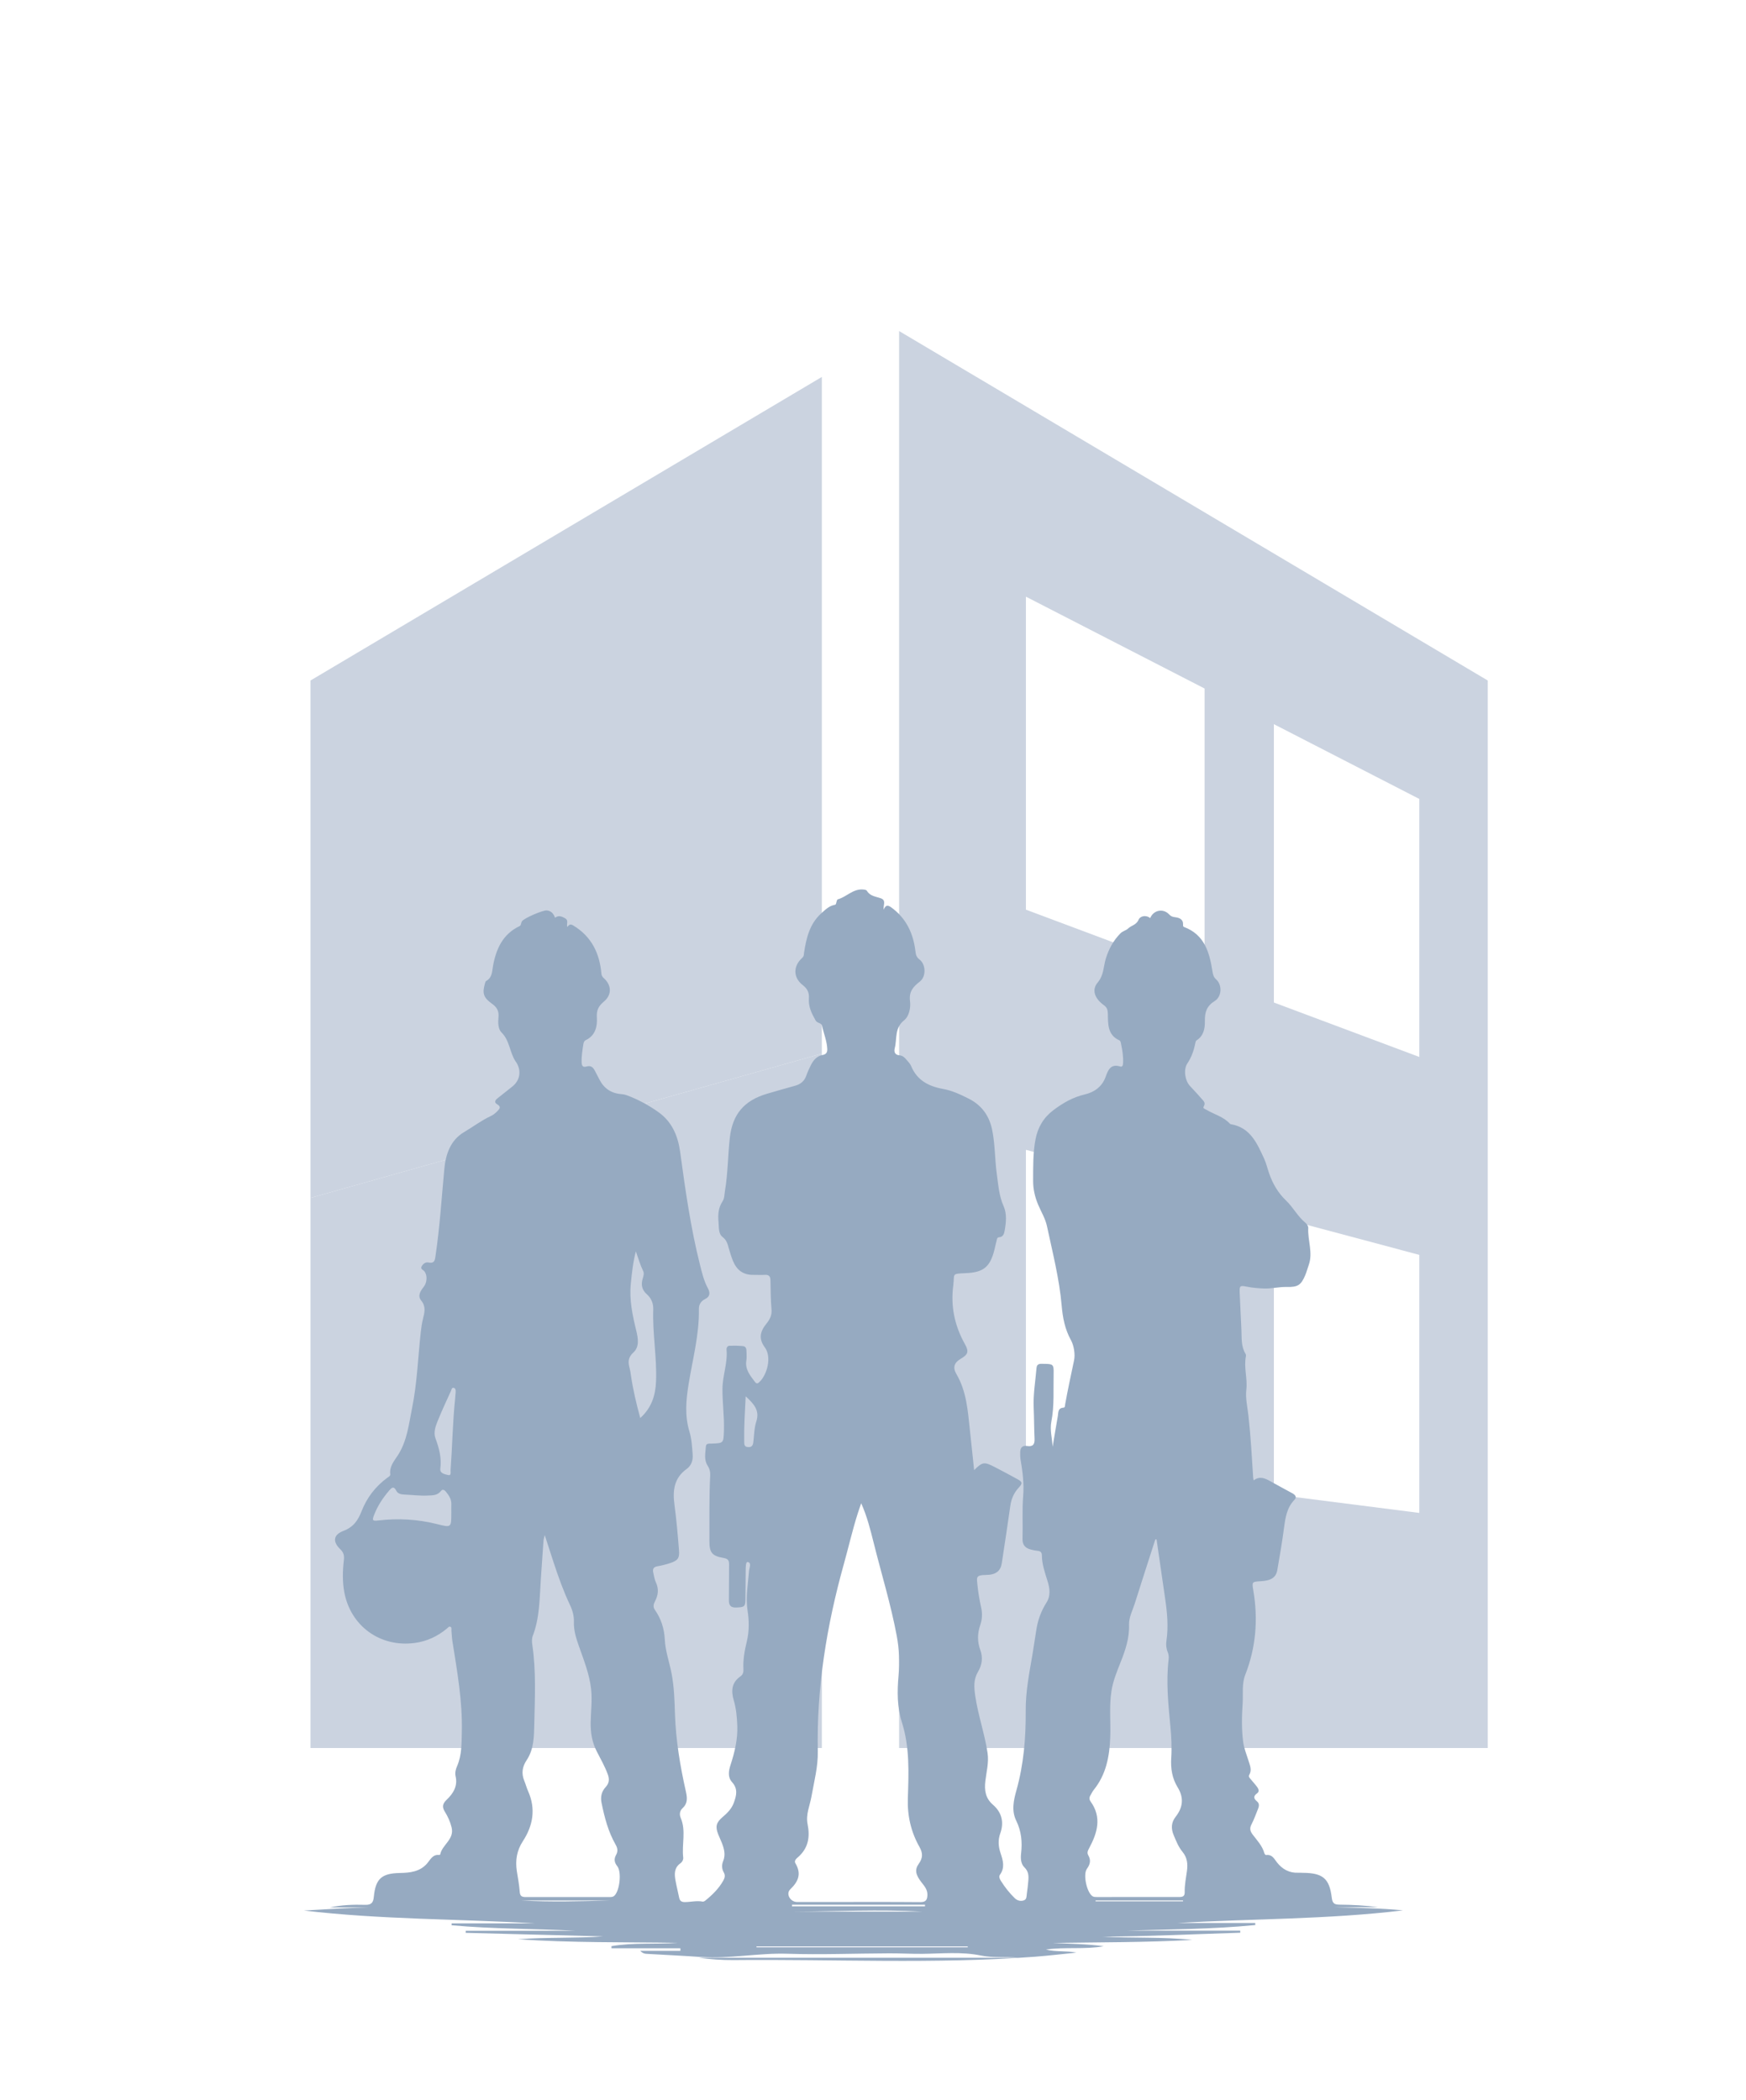
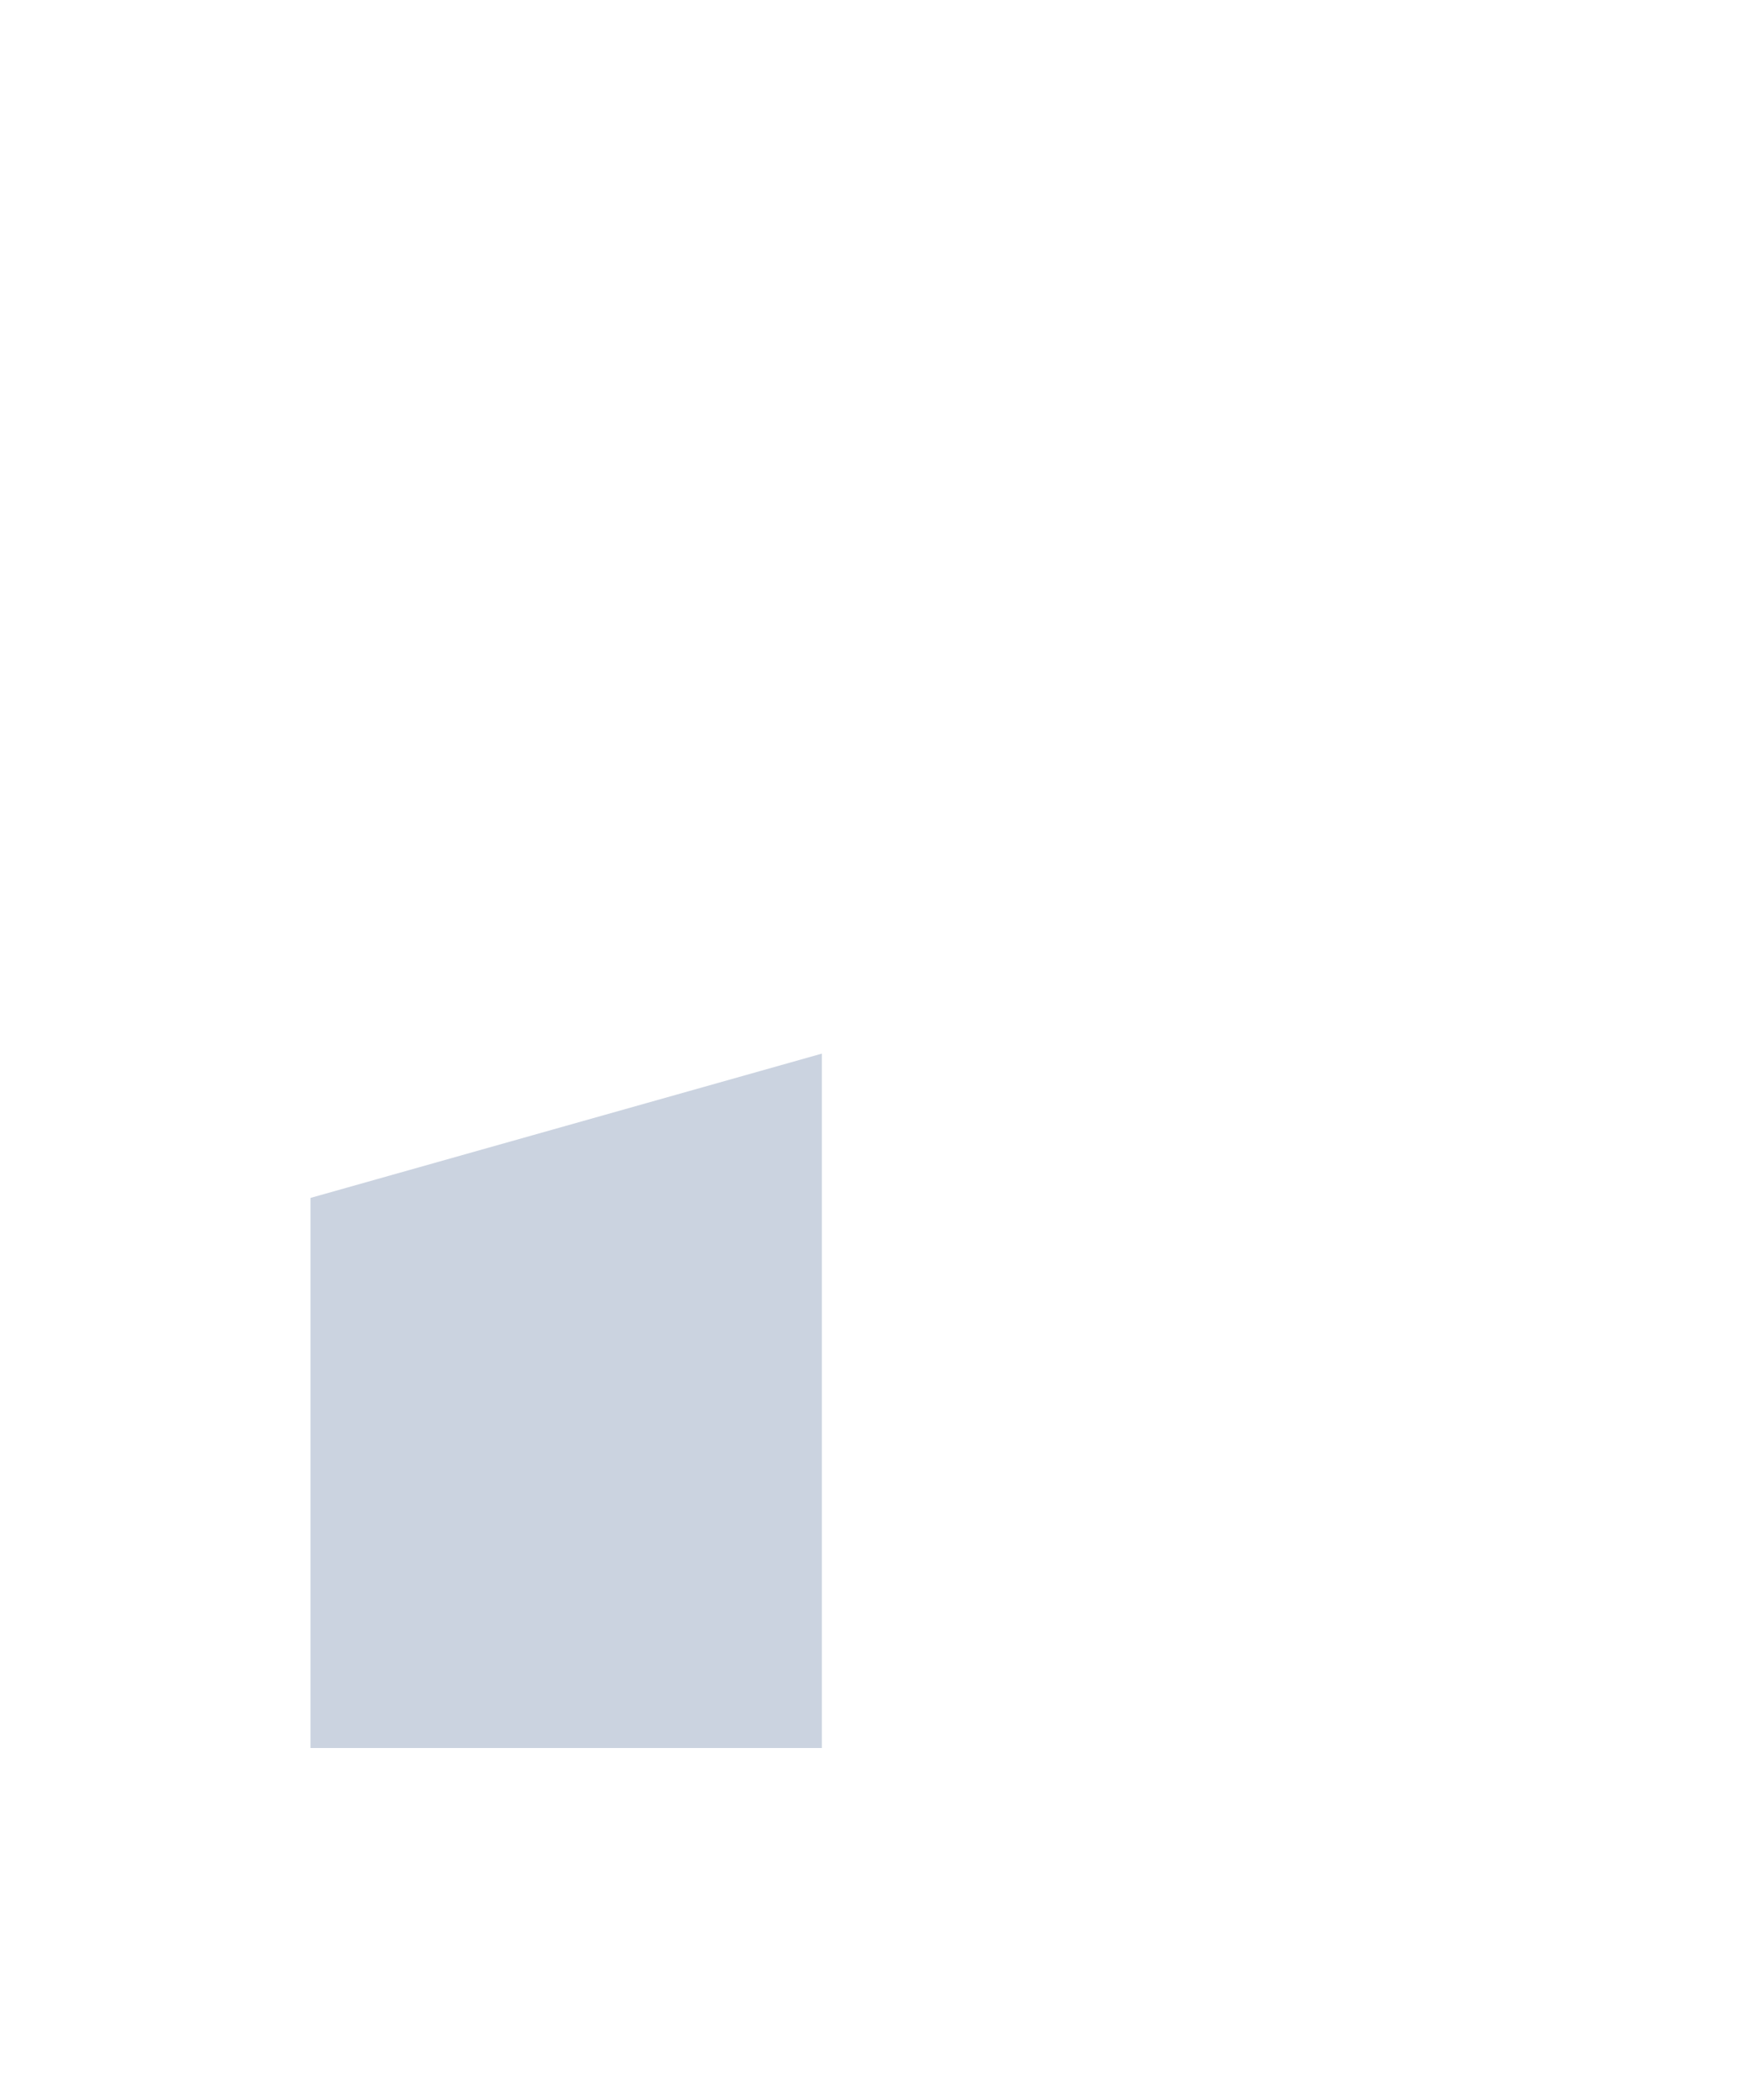
<svg xmlns="http://www.w3.org/2000/svg" id="Ebene_1" viewBox="0 0 551.11 662.83">
  <defs>
    <style>.cls-1{fill:#cbd3e0;}.cls-2{fill:#96aac1;}</style>
  </defs>
-   <polyline class="cls-1" points="259.41 332.58 259.41 118.98 98 214.81 98 378.13" />
-   <path class="cls-1" d="M447.99,333.63l-45.9-17.18v-87.86l45.9,23.6v81.45ZM447.99,477.56l-45.9-5.85v-87.86l45.9,12.26v81.45ZM380.21,308.25l-56.39-21.11v-98.8l56.39,28.99v90.92ZM380.21,468.93l-56.39-7.18v-98.8l56.39,15.07v90.92ZM308.2,118.98l-12.2-7.24-12.2-7.24v447.27h185.8V214.81l-47.69-28.32-113.72-67.52Z" />
  <polyline class="cls-1" points="98 378.13 98 551.77 259.41 551.77 259.41 332.58" />
-   <path class="cls-2" d="M345.81,600.17c0-.1,0-.19,0-.29h27.6c0,.1,0,.19,0,.29h-27.61ZM343.06,589.92c1.04-1.42,1.34-2.73.46-4.26-.49-.85-.15-1.5.28-2.31,2.58-4.81,4.04-9.69.44-14.7-.48-.67-.45-1.31-.03-1.98.34-.55.6-1.16,1-1.66,3.96-4.87,5.01-10.65,5.23-16.67.17-4.82-.36-9.67.37-14.48.48-3.16,1.67-6.08,2.84-9.02,1.53-3.85,2.87-7.7,2.72-11.96-.08-2.33,1.11-4.48,1.8-6.69,2.13-6.76,4.32-13.5,6.49-20.25.13,0,.27,0,.4-.01.89,6.12,1.76,12.24,2.66,18.35.67,4.54,1.14,9.07.45,13.66-.18,1.21-.06,2.45.43,3.61.31.74.35,1.52.26,2.28-.84,7.1-.09,14.16.57,21.21.31,3.29.47,6.58.26,9.85-.22,3.34.29,6.46,2.02,9.28,2.04,3.31,1.68,6.36-.62,9.29-1.44,1.84-1.49,3.75-.63,5.81.77,1.85,1.52,3.75,2.8,5.29,1.51,1.82,1.68,3.84,1.39,6.01-.3,2.23-.77,4.45-.71,6.71.03,1.23-.57,1.52-1.67,1.52-8.68-.01-17.37.01-26.05.01-.44,0-.95,0-1.31-.22-1.84-1.06-3.15-6.89-1.83-8.69M238.78,614.67v-.28h66.68v.28h-66.68ZM237.79,455.16c-.12,1.03-.44,1.7-1.67,1.62-1.24-.08-1.21-.9-1.22-1.77-.08-4.61.21-9.2.47-14.27,2.58,2.43,4.5,4.43,3.35,7.96-.67,2.04-.67,4.3-.93,6.46M291.08,603.41h-40.63c13.54-.05,27.09-.75,40.63,0M249.98,601.74c0-.17,0-.33.01-.5h41.98c0,.17,0,.33,0,.5h-41.99ZM249.41,596.4c2.63-2.51,3.62-4.97,1.64-8.27-.43-.72.21-1.38.75-1.83,3.34-2.85,3.93-6.44,3.1-10.53-.61-3.02.73-5.84,1.24-8.74.83-4.7,2.08-9.38,1.99-14.14-.4-20.13,2.8-39.74,8.19-59.07,1.51-5.4,2.75-10.88,4.46-16.22.33-1.04.7-2.06,1.05-3.09,1.84,4.1,2.9,8.34,3.96,12.57,2.43,9.76,5.41,19.38,7.26,29.29.78,4.15.94,8.34.57,12.52-.45,4.99-.48,9.95,1.05,14.75,2.52,7.91,2.14,16.01,1.88,24.13-.17,5.39,1.01,10.54,3.68,15.24,1.1,1.95,1.07,3.49-.23,5.3-1.36,1.89-1,3.49.92,5.94.92,1.17,1.86,2.26,1.81,3.93-.05,1.61-.56,2.25-2.29,2.23-9.14-.08-18.28-.04-27.42-.04-3.83,0-7.65.02-11.47,0-2.08,0-3.59-2.56-2.12-3.97M202.09,447.6c-1.23-4.52-2.29-8.93-2.94-13.44-.11-.76-.21-1.54-.41-2.28-.52-1.88-.56-3.38,1.19-4.97,1.95-1.77,1.48-4.47.92-6.79-1.19-4.9-2.26-9.79-1.74-14.89.33-3.31.66-6.62,1.59-10.24.82,2.32,1.37,4.3,2.28,6.15.4.8.14,1.64-.11,2.45-.61,1.9-.25,3.59,1.27,4.92,1.48,1.29,2.12,3.01,2.05,4.82-.27,7.62,1.2,15.17.88,22.79-.18,4.4-1.45,8.32-4.97,11.48M193.99,598.33c-.53.53-1.17.49-1.81.49-8.75,0-17.5-.02-26.24,0-1.28,0-1.81-.34-1.9-1.73-.14-2.17-.59-4.33-.91-6.49-.5-3.36-.03-6.44,1.9-9.4,3.21-4.92,4.16-10.21,1.66-15.81-.47-1.06-.76-2.19-1.2-3.26-.97-2.35-.65-4.44.77-6.57,2.33-3.5,2.3-7.66,2.39-11.59.18-8.23.58-16.5-.62-24.71-.14-.95-.22-1.96.13-2.88,2.23-5.78,2.14-11.88,2.55-17.91.28-4.05.55-8.1.84-12.14.03-.42.18-.84.39-1.77,1.05,3.23,1.93,5.97,2.83,8.71,1.49,4.54,3.1,9.03,5.14,13.35.82,1.74,1.31,3.49,1.24,5.39-.09,2.64.7,5.08,1.55,7.52,1.58,4.5,3.37,8.93,3.89,13.74.37,3.48-.09,6.95-.15,10.42-.05,3.25.44,6.25,1.92,9.15,1.23,2.41,2.59,4.76,3.51,7.32.53,1.48.42,2.73-.68,3.92-1.31,1.42-1.71,3.08-1.31,5.02.93,4.57,2.09,9.06,4.42,13.14.64,1.12.81,2.11.17,3.26-.69,1.24-.61,2.35.35,3.55,1.45,1.81.8,7.64-.84,9.29M164.5,599.9h28.18c-9.39.25-18.79.53-28.18,0M143.82,439.44c-.05.71-.11,1.41-.17,2.12-.78,7.48-.88,15.01-1.43,22.51-.04.56.3,1.81-.77,1.54-.98-.24-2.66-.52-2.47-1.97.45-3.39-.36-6.47-1.52-9.6-.7-1.89.01-3.85.74-5.63,1.28-3.16,2.73-6.25,4.14-9.36.18-.4.24-1.18.95-.95.53.18.57.8.53,1.34M142.45,477.61c0,4.58,0,4.61-4.42,3.5-6.16-1.56-12.38-1.91-18.68-1.16-1.77.21-1.93-.04-1.28-1.72,1.1-2.86,2.76-5.4,4.75-7.71.68-.79,1.43-1.65,2.26.04.44.91,1.52,1.17,2.53,1.21,2.45.09,4.89.43,7.35.31,1.58-.07,3.1,0,4.21-1.43.56-.73,1.17-.29,1.61.25.95,1.17,1.76,2.4,1.68,4-.04.9,0,1.8,0,2.71M396.2,607h-24.6c23.75-1.37,47.58-1.11,71.23-3.98-7.17-.72-14.35-.78-21.53-1.01h13.78c-4.07-.54-8.13-.76-12.2-.79-1.64-.01-2.3-.36-2.52-2.19-.72-6.09-2.84-7.81-9.03-7.86-.52,0-1.04-.05-1.56-.03-2.84.12-5.05-1.15-6.71-3.27-.91-1.16-1.5-2.54-3.34-2.32-.32.04-.55-.3-.65-.63-.65-2.31-2.3-4.01-3.69-5.85-.79-1.06-1.01-1.92-.38-3.15.83-1.6,1.43-3.31,2.11-4.99.34-.83.42-1.68-.35-2.31-1.11-.92-1.21-1.67.06-2.57.7-.49.47-1.31.03-1.92-.61-.83-1.32-1.59-1.97-2.39-.35-.44-.92-.87-.55-1.52.89-1.56.19-3-.26-4.47-.61-1.97-1.41-3.86-1.68-5.94-.53-4.06-.43-8.13-.16-12.17.2-2.99-.32-6.07.83-9,3.38-8.62,4.08-17.5,2.54-26.59-.47-2.76-.42-2.77,2.35-2.93,3.26-.18,4.81-1.15,5.23-3.57.78-4.44,1.53-8.89,2.12-13.36.43-3.21.9-6.32,3.3-8.79.81-.83.21-1.55-.63-2.01-2.38-1.31-4.78-2.58-7.16-3.91-1.64-.92-3.27-1.59-5.1-.19-.08-.43-.14-.67-.16-.92-.41-6.5-.77-12.99-1.49-19.46-.3-2.75-.99-5.56-.67-8.25.42-3.56-.85-7.02-.13-10.52.05-.24.02-.56-.1-.76-1.48-2.39-1.2-5.07-1.32-7.69-.17-3.93-.4-7.85-.55-11.78-.07-2.07.13-2.19,2.27-1.76,1.78.36,3.58.5,5.4.57,2.42.09,4.76-.54,7.17-.48,3.54.08,4.55-.57,5.9-3.82.42-1.01.69-2.08,1.06-3.11,1.4-3.91-.37-7.78-.15-11.68.03-.54-.44-1.28-.9-1.66-2.44-1.98-3.84-4.84-6.08-6.98-2.53-2.41-4.25-5.35-5.38-8.63-.53-1.52-.88-3.12-1.55-4.58-2.23-4.81-4.3-9.84-10.49-10.91-.12-.02-.26-.08-.34-.17-2.03-2.23-4.97-2.93-7.45-4.41-.41-.24-1.19-.39-.79-1.06.72-1.2-.21-1.82-.78-2.5-1.16-1.38-2.44-2.67-3.65-4.02-1.52-1.7-2.01-5.13-.76-7.01,1.29-1.93,2.03-4.01,2.48-6.24.08-.37.16-.88.41-1.04,2.29-1.44,2.69-3.83,2.65-6.09-.06-2.81.58-4.79,3.13-6.37,2.23-1.38,2.37-5.07.46-6.77-.9-.8-1.04-1.6-1.21-2.65-.93-5.91-2.48-11.48-8.91-13.91-.43-.16-.36-.48-.35-.78.06-1.76-1.27-2.17-2.55-2.33-.81-.1-1.28-.28-1.86-.89-1.89-1.99-4.94-1.36-5.97,1.18-1.42-1.14-3.21-.6-3.67.51-.7,1.68-2.28,1.78-3.3,2.77-.64.62-1.7.8-2.41,1.52-2.24,2.26-3.68,4.92-4.62,7.95-.78,2.53-.58,5.21-2.59,7.6-1.97,2.34-.88,5.08,1.96,7.13,1.1.79,1.24,1.57,1.27,2.88.05,3.15-.07,6.54,3.59,8.2.41.18.46.61.54.98.42,2.02.78,4.05.67,6.13-.03.59-.1,1.41-.89,1.17-3.12-.98-3.9,1.28-4.64,3.33-1.14,3.14-3.7,4.82-6.54,5.48-3.81.89-6.94,2.72-9.95,4.99-3.09,2.33-4.9,5.41-5.62,9.19-.83,4.34-.73,8.73-.75,13.11-.01,2.63.57,5.1,1.58,7.51.95,2.26,2.27,4.36,2.79,6.79,1.77,8.32,3.9,16.56,4.64,25.08.33,3.78,1,7.41,2.93,10.9.92,1.67,1.39,4.43.98,6.37-.97,4.6-1.97,9.19-2.8,13.82-.08.43,0,1.09-.54,1.12-1.85.12-1.59,1.57-1.79,2.69-.58,3.22-1.09,6.45-1.63,9.67-.15-2.69-.92-5.34-.41-7.94.98-5.06.6-10.15.72-15.23.06-2.84-.15-3.01-3.07-3.02-1.01,0-2.2-.25-2.33,1.3-.35,4.17-1.08,8.35-.9,12.5.15,3.28.12,6.56.28,9.83.08,1.74-.48,2.58-2.3,2.3-1.65-.26-2.24.61-2.23,2.09,0,.71-.02,1.43.1,2.12.66,3.82,1.15,7.66.84,11.53-.37,4.51-.07,9.02-.21,13.53-.06,1.99.9,2.99,2.69,3.43.69.17,1.39.32,2.1.39.86.08,1.31.49,1.32,1.35.01,2.82.93,5.44,1.76,8.1.72,2.32,1.11,4.66-.32,6.91-1.62,2.54-2.65,5.31-3.14,8.27-.46,2.73-.82,5.48-1.29,8.21-1.01,5.84-2.15,11.65-2.11,17.63.06,8.46-.62,16.86-2.92,25.07-.89,3.18-1.63,6.47-.07,9.65,1.62,3.31,1.95,6.73,1.53,10.32-.18,1.56-.09,3.3,1.05,4.4,1.32,1.28,1.37,2.68,1.23,4.24-.12,1.35-.26,2.69-.46,4.03-.12.8.01,1.84-.96,2.16-1.03.34-2.06.08-2.87-.71-1.68-1.63-3.11-3.46-4.35-5.43-.38-.61-.76-1.34-.29-1.99,1.58-2.19.96-4.44.21-6.66-.72-2.14-.92-4.18-.12-6.41,1.22-3.41.49-6.56-2.3-8.97-2.4-2.07-2.77-4.59-2.42-7.52.35-2.93,1.14-5.84.7-8.83-.91-6.11-3.02-11.96-3.9-18.1-.4-2.75-.55-5.15.9-7.58,1.27-2.15,1.58-4.45.69-6.88-.95-2.57-.91-5.18-.02-7.77.62-1.81.74-3.61.32-5.51-.53-2.39-.95-4.81-1.19-7.24-.22-2.3-.58-3.1,2.6-3.12,3.23-.02,4.7-1.23,5.09-3.72.95-6.05,1.82-12.11,2.7-18.17.31-2.16,1.15-4.06,2.63-5.66,1.27-1.37,1.26-1.78-.44-2.72-2.32-1.29-4.67-2.52-7.03-3.75-3.42-1.78-3.96-1.69-6.59.92-.45-4.25-.88-8.45-1.34-12.65-.66-6.08-1.04-12.2-4.27-17.7-1.24-2.1-.62-3.62,1.38-4.79,2.25-1.32,2.68-2.21,1.34-4.59-3.27-5.84-4.57-11.96-3.69-18.62.47-3.63-.73-3.63,3.91-3.82,5.63-.23,7.7-1.93,9.08-7.4.24-.94.4-1.89.67-2.82.13-.44.08-1.06.84-1.12,1.23-.1,1.54-1.08,1.71-2.05.46-2.63.76-5.34-.35-7.81-1.43-3.21-1.63-6.59-2.11-9.96-.67-4.72-.52-9.53-1.51-14.21-.93-4.36-3.29-7.64-7.33-9.69-2.61-1.32-5.27-2.57-8.15-3.09-4.58-.83-8.24-2.74-10.09-7.28-.31-.75-.98-1.35-1.51-2.01-.54-.68-1.22-1.24-2.09-1.31-1.56-.13-1.84-1.14-1.54-2.3.75-2.95-.12-6.3,2.91-8.73,1.65-1.32,2.17-4.02,1.9-6.12-.38-2.99,1.02-4.53,3.11-6.15,2.03-1.57,1.92-5.42-.13-6.97-.98-.74-1.14-1.54-1.27-2.6-.67-5.61-2.89-10.39-7.61-13.82-1.1-.8-1.81-.82-2.4.7-.23-1.42.91-2.95-.95-3.6-1.59-.55-3.38-.66-4.38-2.38-.18-.31-.95-.38-1.45-.4-3.03-.11-5.03,2.4-7.74,3.13-.23.06-.33.65-.45,1.02-.11.34-.02.63-.62.74-1.68.33-2.91,1.55-4.12,2.65-3.65,3.29-4.71,7.73-5.42,12.32-.09.61,0,1.2-.6,1.74-2.91,2.62-2.89,6.22.18,8.6,1.51,1.17,2.07,2.42,1.93,4.27-.18,2.54.9,4.75,2.14,6.91.5.88,1.83.7,2.02,1.64.51,2.46,1.54,4.8,1.64,7.34.04,1.06-.32,1.67-1.45,1.89-1.8.35-2.92,1.6-3.7,3.16-.55,1.1-1.07,2.21-1.47,3.37-.61,1.76-1.85,2.72-3.59,3.2-2.93.81-5.86,1.63-8.78,2.5-7.31,2.16-10.94,6.51-11.77,13.94-.62,5.57-.6,11.19-1.53,16.73-.19,1.14-.13,2.36-.79,3.35-1.33,2.01-1.45,4.23-1.24,6.49.15,1.65-.09,3.67,1.28,4.72,1.38,1.06,1.61,2.35,2.01,3.75.37,1.3.78,2.6,1.29,3.85,1.17,2.85,3.26,4.42,6.44,4.35,1.17-.02,2.34.08,3.5,0,1.33-.1,1.85.39,1.87,1.73.06,3.09.06,6.19.34,9.28.14,1.57-.48,3-1.52,4.27-2.18,2.65-2.59,4.91-.6,7.6,2.27,3.06.69,8.61-1.6,10.83-.53.52-.94.86-1.53.06-1.5-2.02-3.17-3.94-2.7-6.76.16-.94.05-1.93.04-2.9,0-.76-.2-1.53-1.06-1.62-1.41-.14-2.84-.15-4.26-.12-.71.01-1.03.66-.97,1.24.38,4.18-1.24,8.12-1.29,12.27-.05,4.45.62,8.86.46,13.31-.14,3.94-.05,3.94-3.98,4.07-.7.02-1.64-.1-1.71.85-.13,2.03-.68,4.19.51,6.04.65,1,.9,1.97.85,3.08-.34,6.9-.22,13.8-.25,20.69-.02,3.75.78,4.81,4.54,5.45,1.37.23,1.68.84,1.67,2.05-.05,3.74,0,7.48-.06,11.22-.03,1.72.59,2.44,2.4,2.36,2.41-.11,2.78-.27,2.82-2.38.06-3.1.01-6.19.08-9.29.02-.98-.03-2.84.67-2.69,1.27.27.47,1.81.39,2.8-.33,4.16-1.12,8.31-.47,12.51.51,3.28.55,6.54-.24,9.79-.7,2.89-1.23,5.8-1.06,8.8.05.9-.18,1.66-.95,2.2-2.81,1.94-2.98,4.61-2.1,7.57.78,2.62,1,5.32,1.11,8.02.16,4.25-.82,8.32-2.12,12.33-.63,1.93-.96,3.89.5,5.5,1.89,2.1,1.35,4.21.53,6.46-.69,1.9-2.04,3.25-3.54,4.52-2.03,1.72-2.36,3-1.39,5.46.35.9.79,1.77,1.14,2.67.73,1.89,1.25,3.76.41,5.8-.47,1.14-.45,2.42.21,3.56.52.9.32,1.71-.15,2.55-1.41,2.53-3.44,4.51-5.66,6.31-.24.19-.61.39-.87.34-1.89-.37-3.75.14-5.62.15-1.01,0-1.58-.35-1.78-1.35-.37-1.83-.84-3.64-1.17-5.48-.37-2.03-.43-4,1.55-5.41.6-.43.97-1.15.89-1.86-.49-4.13.95-8.38-.78-12.45-.45-1.05-.36-2.23.55-3.06,1.68-1.54,1.53-3.27,1.07-5.3-1.81-8.05-3.17-16.17-3.44-24.45-.14-4.3-.26-8.64-1.09-12.89-.69-3.54-1.94-6.97-2.12-10.6-.17-3.44-1.16-6.59-3.14-9.41-.67-.96-.4-1.82.06-2.71,1-1.94,1.24-3.87.27-5.94-.46-.98-.61-2.1-.85-3.17-.23-1.05.11-1.7,1.29-1.91,1.34-.23,2.67-.56,3.96-.98,2.49-.81,3.09-1.53,2.89-4.08-.38-4.81-.8-9.63-1.44-14.42-.59-4.44-.14-8.35,3.83-11.22,1.5-1.08,2.06-2.69,1.92-4.61-.18-2.45-.32-4.93-1.03-7.26-1.49-4.92-1.07-9.82-.28-14.74,1.27-7.94,3.42-15.76,3.28-23.9-.02-1.39.62-2.48,1.92-3.12,1.69-.83,1.66-2.07.87-3.53-1.22-2.26-1.81-4.79-2.42-7.2-2.98-11.76-4.65-23.76-6.29-35.76-.68-4.96-2.53-9.42-6.72-12.44-3.09-2.23-6.47-4.06-10.06-5.41-.54-.2-1.13-.33-1.7-.37-3.23-.22-5.55-1.77-7.01-4.64-.47-.92-.97-1.83-1.43-2.75-.55-1.11-1.31-1.73-2.64-1.33-1.12.34-1.49-.21-1.53-1.29-.07-1.95.25-3.86.54-5.76.08-.49.24-1.04.77-1.28,3.09-1.46,3.67-4.42,3.49-7.17-.15-2.35.59-3.62,2.24-5.01,2.53-2.12,2.44-5.12-.01-7.35-.47-.43-.74-.82-.79-1.45-.57-6.45-3.12-11.72-8.88-15.21-1-.61-1.33-.17-1.9.47-.28-1.08.47-2.08-.64-2.72-1.06-.6-2.09-1.06-3.21-.19-.44-1.21-1.14-2.12-2.55-2.31-1.21-.16-7.34,2.46-7.93,3.47-.13.22-.18.48-.25.73-.09.3-.12.59-.49.76-5.27,2.51-7.37,7.15-8.35,12.49-.33,1.81-.22,3.76-2.2,4.83-.22.12-.29.56-.38.86-.86,2.98-.48,4.39,2.25,6.32,1.57,1.11,2.22,2.33,2.04,4.2-.17,1.7-.14,3.78.94,4.84,2.65,2.61,2.56,6.34,4.47,9.17.11.16.23.31.33.48,1.55,2.64,1,5.58-1.4,7.47-1.58,1.24-3.14,2.49-4.71,3.74-.75.6-1,1.29-.04,1.84,1.39.8.75,1.47,0,2.22-.59.61-1.25,1.13-2.02,1.49-2.98,1.39-5.6,3.4-8.42,5.06-4.31,2.53-5.82,7.02-6.25,11.69-.85,9.11-1.42,18.24-2.76,27.29-.2,1.36-.26,2.59-2.24,2.19-.83-.17-1.62.3-2.1,1.12-.58.99.4,1.14.8,1.64,1.01,1.23.88,3.54-.17,4.88-1.03,1.31-2.07,2.83-.82,4.37,1.57,1.92,1.05,3.78.55,5.79-.34,1.37-.54,2.78-.69,4.19-.89,8-1.14,16.07-2.75,23.99-1.03,5.1-1.55,10.32-4.49,14.88-1.16,1.79-2.71,3.52-2.39,5.98.07.54-.56.83-.97,1.13-3.7,2.72-6.42,6.28-8.06,10.47-1.16,2.99-2.59,5.07-5.79,6.29-3.21,1.23-3.4,3.43-.93,5.8,1.08,1.03,1.27,2.06,1.1,3.45-.39,3.34-.48,6.69.13,10.02,1.98,10.77,11.36,17.54,22.24,16.09,3.84-.51,7.18-2.08,10.14-4.53.33-.27.65-.78,1.14-.56.5.23.26.8.31,1.23.11,1.09.13,2.19.3,3.27,1.5,9.49,3.21,18.94,2.98,28.62-.09,3.69.02,7.34-1.49,10.83-.43,1-.74,2.11-.48,3.21.73,3.09-.75,5.45-2.79,7.39-1.37,1.3-1.52,2.32-.59,3.82.95,1.53,1.68,3.14,2.12,4.94.93,3.81-2.98,5.44-3.59,8.51-.02.09-.21.21-.31.2-2.05-.26-2.75,1.39-3.78,2.61-2.28,2.68-5.43,3.01-8.67,3.07-5.73.1-7.65,1.82-8.2,7.52-.17,1.79-.74,2.59-2.73,2.53-3.73-.11-7.47.03-11.17.82h12.31c-6.84.15-13.66.58-20.48.98,24.27,2.87,48.67,2.64,73,4.05h-26.37c0,.2-.01.4-.02.6,13.04,1.2,26.15,1.05,39.22,1.74h-34.75c0,.22,0,.43-.01.65,14.7.38,29.39.76,43.4,1.12-8.49.64-17.72.21-26.91.9,16.81,1.16,33.64.88,50.47,1.14-6.98.51-14.02-.15-20.95,1.04,0,.22,0,.45,0,.67h21.75c0,.27,0,.54.01.81h-12.69c.91.88,1.51.92,2.06.95,5.69.34,11.38.59,17.07.99,9.15.63,18.17-1.31,27.33-1.02,10.67.34,21.37-.09,32.06-.13,3.5-.02,7,.19,10.49.16,6.2-.06,12.4-.74,18.57.54,3.86.8,7.81.29,11.71.7h-100.88c3.71.47,7.43.76,11.15.72,31.64-.31,63.31,1.31,94.93-1.04,4.41-.33,8.81-.87,13.21-1.31-3.2-.65-6.46-.15-9.63-.97,6.06-.87,12.2.03,18.23-1.04-5.33-.74-10.7-.76-16.06-1.04,14.68-.23,29.35-.14,44.01-.96-9.38-1.02-18.82-.49-28.23-1.03,14.48-.07,28.93-.79,43.39-1.24,0-.22-.01-.44-.02-.66h-35.89c13.57-.42,27.14-.43,40.65-1.76,0-.2-.01-.39-.02-.59" />
</svg>